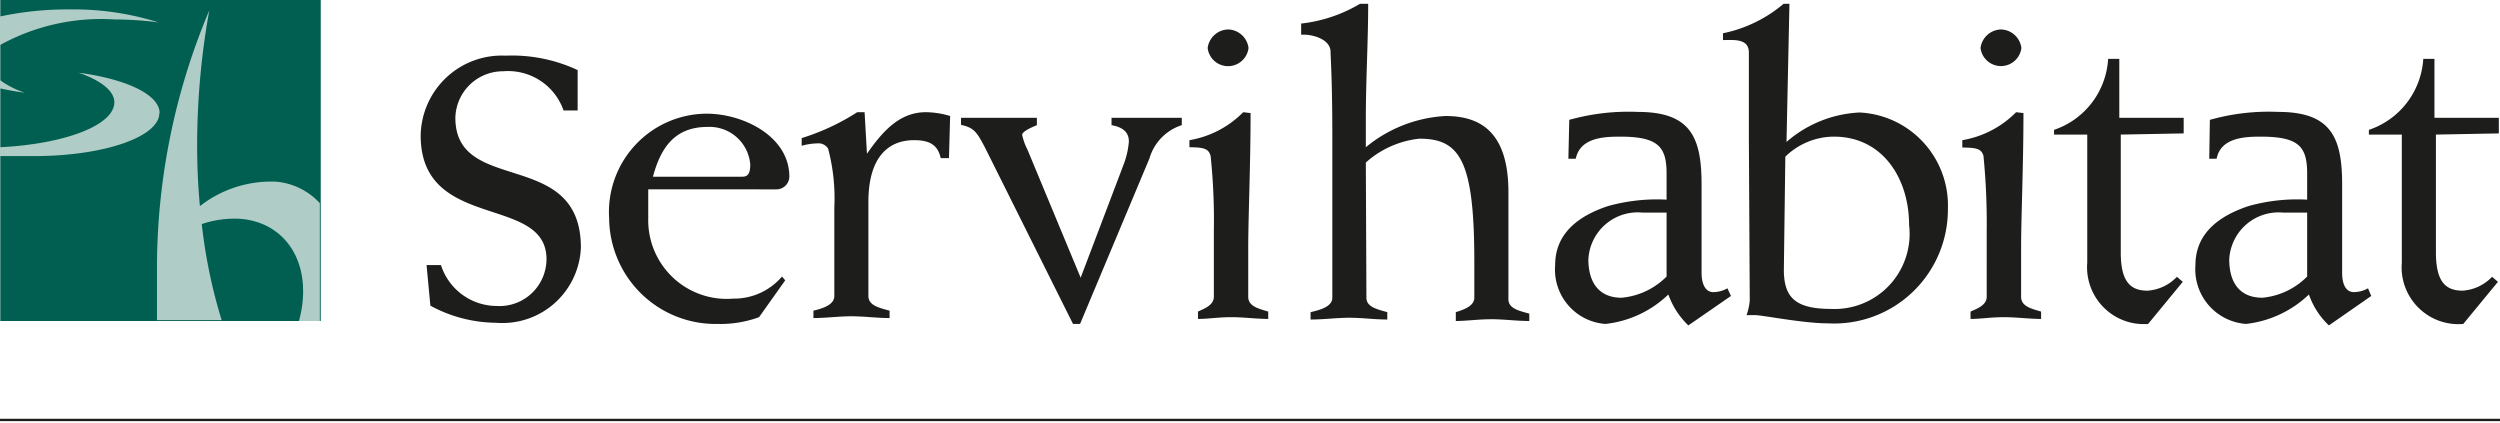
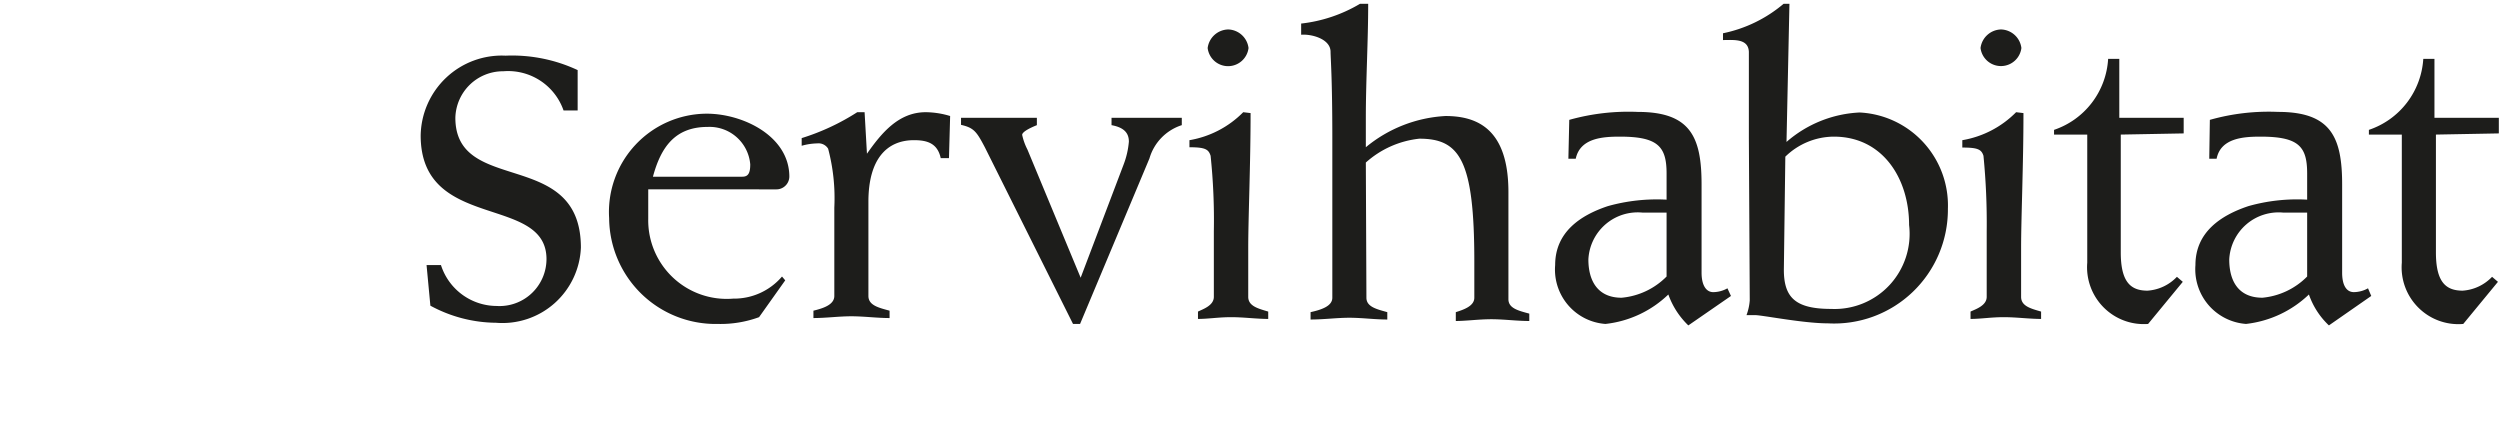
<svg xmlns="http://www.w3.org/2000/svg" width="201" height="34" fill="none">
  <g clip-path="url(#a)">
-     <path fill="#005F50" d="M25.787 0H.023v25.808h25.764V0Z" />
-     <path fill="#B0CCC7" d="M0 6.44v.663c.638.142 1.3.26 2.009.356A7.228 7.228 0 0 1 0 6.44ZM0 3.623a16.829 16.829 0 0 1 9.194-2.06c1.186.003 2.37.082 3.546.237A22.63 22.63 0 0 0 5.649.758 25.815 25.815 0 0 0 0 1.326v2.297ZM16.214 18.018a8.236 8.236 0 0 1 3.096-.426c3.876.308 5.909 3.883 4.727 8.216h1.678v-9.47a5.386 5.386 0 0 0-3.498-1.729 9.28 9.28 0 0 0-6.145 1.965c-.18-1.96-.25-3.928-.213-5.895.057-3.304.38-6.598.97-9.85a53.234 53.234 0 0 0-4.208 20.48v4.428h5.2a41.897 41.897 0 0 1-1.607-7.79M12.834 9.092c0-1.491-2.718-2.746-6.5-3.243 1.773.615 2.86 1.468 2.86 2.367 0 1.87-4.018 3.362-9.194 3.623v.71h2.765c5.555 0 10.046-1.539 10.046-3.457" />
    <path fill="#1D1D1B" d="M46.444 8.879h-1.135a4.72 4.72 0 0 0-4.845-3.149 3.826 3.826 0 0 0-2.69 1.08 3.839 3.839 0 0 0-1.163 2.66c0 6.275 10.093 2.368 10.093 10.442a6.328 6.328 0 0 1-2.13 4.478 6.307 6.307 0 0 1-4.7 1.56 11.21 11.21 0 0 1-5.272-1.374l-.307-3.267h1.158A4.722 4.722 0 0 0 39.92 24.6a3.777 3.777 0 0 0 3.703-2.265c.206-.473.313-.984.315-1.5 0-5.232-10.116-2.202-10.116-9.944a6.544 6.544 0 0 1 2.06-4.656 6.521 6.521 0 0 1 4.771-1.76c1.995-.083 3.981.315 5.79 1.16v3.244ZM63.133 22.54l-.26-.307a5.058 5.058 0 0 1-3.924 1.776 6.302 6.302 0 0 1-4.838-1.689 6.322 6.322 0 0 1-1.993-4.728v-2.367H62.4a1.036 1.036 0 0 0 .975-.622c.055-.125.085-.26.088-.396 0-3.268-3.734-5.067-6.641-5.067a7.883 7.883 0 0 0-5.734 2.506 7.912 7.912 0 0 0-2.113 5.899 8.585 8.585 0 0 0 2.597 6.082 8.553 8.553 0 0 0 6.148 2.418 8.99 8.99 0 0 0 3.309-.545l2.103-2.96Zm-10.637-8.333c.639-2.368 1.773-4.002 4.397-4.002.848-.04 1.68.251 2.318.812a3.293 3.293 0 0 1 1.109 2.195c0 .71-.166.995-.638.995h-7.186ZM76.297 12.714h-.662c-.26-1.184-1.064-1.444-2.151-1.444-2.198 0-3.664 1.539-3.664 4.948v7.577c0 .757.828.947 1.702 1.184v.592c-1.016 0-2.056-.142-3.073-.142-1.016 0-2.032.142-3.049.142v-.592c.78-.19 1.679-.474 1.679-1.184v-7.103a15.537 15.537 0 0 0-.497-4.736.899.899 0 0 0-.874-.426 4.879 4.879 0 0 0-1.253.19v-.616a18.304 18.304 0 0 0 4.467-2.083h.591l.19 3.338c1.181-1.681 2.552-3.338 4.726-3.338a6.914 6.914 0 0 1 1.962.307l-.094 3.386ZM86.27 26.044l-7.09-14.206c-.662-1.254-.874-1.562-1.914-1.8v-.567h6.098v.592c-.591.236-1.182.544-1.182.781.088.412.232.81.425 1.184l4.278 10.3 3.451-9.093a6.71 6.71 0 0 0 .426-1.846c0-.663-.355-1.137-1.395-1.326V9.47h5.649v.592a3.97 3.97 0 0 0-2.6 2.675l-5.578 13.306h-.567ZM98.75 2.368a1.7 1.7 0 0 1 1.632 1.492 1.66 1.66 0 0 1-1.643 1.46 1.653 1.653 0 0 1-1.643-1.46 1.706 1.706 0 0 1 1.655-1.492Zm1.797 6.724c0 4.167-.189 8.406-.189 10.82v3.955c0 .757.827.947 1.607 1.184v.591c-.945 0-1.961-.142-2.978-.142-1.016 0-1.843.142-2.67.142v-.591c.378-.19 1.276-.474 1.276-1.184V18.61a49.981 49.981 0 0 0-.26-6.085c-.166-.52-.426-.686-1.702-.686v-.568a7.938 7.938 0 0 0 4.325-2.25l.591.071ZM126.098 12.762h.591c.355-1.657 2.151-1.776 3.546-1.776 3.049 0 3.758.782 3.758 2.96v2.107a14.58 14.58 0 0 0-4.727.521c-2.198.734-4.231 2.084-4.231 4.735a4.384 4.384 0 0 0 2.385 4.277c.517.261 1.08.417 1.657.459a8.646 8.646 0 0 0 5.058-2.368 6.437 6.437 0 0 0 1.607 2.486l3.427-2.367-.283-.616a2.366 2.366 0 0 1-1.135.308c-.615 0-.945-.616-.945-1.563v-7.103c0-3.812-.899-5.824-5.129-5.824a17.587 17.587 0 0 0-5.508.639l-.071 3.125Zm7.895 9.47a5.812 5.812 0 0 1-3.616 1.706c-1.915 0-2.671-1.35-2.671-3.078a3.98 3.98 0 0 1 2.778-3.604 3.965 3.965 0 0 1 1.594-.161h1.915v5.138ZM140.68 24.15c-.03.405-.118.804-.26 1.184h.662c.615 0 3.876.663 5.885.663a9.134 9.134 0 0 0 6.809-2.518 9.174 9.174 0 0 0 2.835-6.693 7.489 7.489 0 0 0-1.961-5.327 7.464 7.464 0 0 0-5.13-2.415 9.608 9.608 0 0 0-5.885 2.368l.236-11.104h-.473a10.93 10.93 0 0 1-4.869 2.367v.545c.851 0 2.033-.142 2.08.947v6.914l.071 13.07Zm2.86-11.554a5.62 5.62 0 0 1 3.9-1.61c3.947 0 6.051 3.386 6.051 7.103a6.05 6.05 0 0 1-1.571 4.828 6.03 6.03 0 0 1-4.693 1.92c-2.86 0-3.805-.9-3.805-3.15l.118-9.091ZM160.889 2.368a1.7 1.7 0 0 1 1.631 1.492 1.655 1.655 0 0 1-3.285 0 1.705 1.705 0 0 1 1.654-1.492Zm1.797 6.724c0 4.167-.189 8.406-.189 10.82v3.955c0 .757.803.947 1.607 1.184v.591c-.945 0-1.985-.142-3.002-.142-1.016 0-1.843.142-2.671.142v-.591c.402-.19 1.3-.474 1.3-1.184V18.61a55.44 55.44 0 0 0-.26-6.085c-.165-.52-.472-.662-1.701-.662v-.592a7.939 7.939 0 0 0 4.325-2.25l.591.071ZM170.51 10.82v9.471c0 2.368.78 3.078 2.151 3.078a3.588 3.588 0 0 0 2.363-1.113l.473.403-2.789 3.386a4.55 4.55 0 0 1-3.579-1.334 4.574 4.574 0 0 1-1.314-3.591v-10.3h-2.67v-.379a6.405 6.405 0 0 0 3.045-2.186 6.427 6.427 0 0 0 1.304-3.52h.898v4.736h5.176v1.255l-5.058.094ZM177.624 12.762h.591c.331-1.658 2.151-1.776 3.522-1.776 3.073 0 3.758.781 3.758 2.96v2.107a14.369 14.369 0 0 0-4.727.52c-2.198.735-4.255 2.084-4.255 4.736a4.417 4.417 0 0 0 1.05 3.215 4.407 4.407 0 0 0 3.016 1.52 8.718 8.718 0 0 0 5.058-2.367c.327.946.879 1.8 1.607 2.486l3.404-2.368-.26-.616a2.363 2.363 0 0 1-1.135.308c-.638 0-.945-.615-.945-1.562v-7.103c0-3.812-.922-5.825-5.153-5.825a17.34 17.34 0 0 0-5.483.64l-.048 3.125Zm7.871 9.47a5.809 5.809 0 0 1-3.593 1.705c-1.938 0-2.671-1.35-2.671-3.078a3.992 3.992 0 0 1 1.37-2.815 3.975 3.975 0 0 1 2.979-.95h1.915v5.139ZM195.848 10.82v9.471c0 2.368.78 3.078 2.151 3.078a3.588 3.588 0 0 0 2.363-1.113l.473.403-2.789 3.386a4.55 4.55 0 0 1-3.611-1.314 4.568 4.568 0 0 1-1.329-3.611v-10.3h-2.647v-.379a6.43 6.43 0 0 0 3.056-2.184 6.451 6.451 0 0 0 1.317-3.522h.898v4.736h5.176v1.255l-5.058.094ZM109.86 23.937c0 .734.828.923 1.679 1.16v.592c-1.017 0-2.033-.142-3.049-.142-1.017 0-2.033.142-3.12.142v-.592c.851-.19 1.749-.473 1.749-1.16V11.033c0-4.735-.142-6.416-.142-6.866 0-1.042-1.536-1.444-2.364-1.373v-.9A11.8 11.8 0 0 0 109.34.308h.662c0 3.054-.189 6.132-.189 9.186v2.344a10.956 10.956 0 0 1 6.406-2.51c2.552 0 5.058 1.042 5.058 6.11v8.617c0 .735.803.924 1.678 1.16v.593c-1.017 0-2.033-.142-3.049-.142-1.017 0-2.033.142-2.86.142v-.71c.591-.19 1.489-.474 1.489-1.16V21c0-8.145-1.182-9.85-4.42-9.85a7.653 7.653 0 0 0-4.302 1.918l.047 10.868Z" />
-     <path stroke="#1D1D1B" stroke-miterlimit="3.86" stroke-width=".19" d="M0 33.764h201" />
  </g>
  <defs>
    <clipPath id="a">
      <path fill="#fff" d="M0 0h201v34H0z" />
    </clipPath>
  </defs>
</svg>